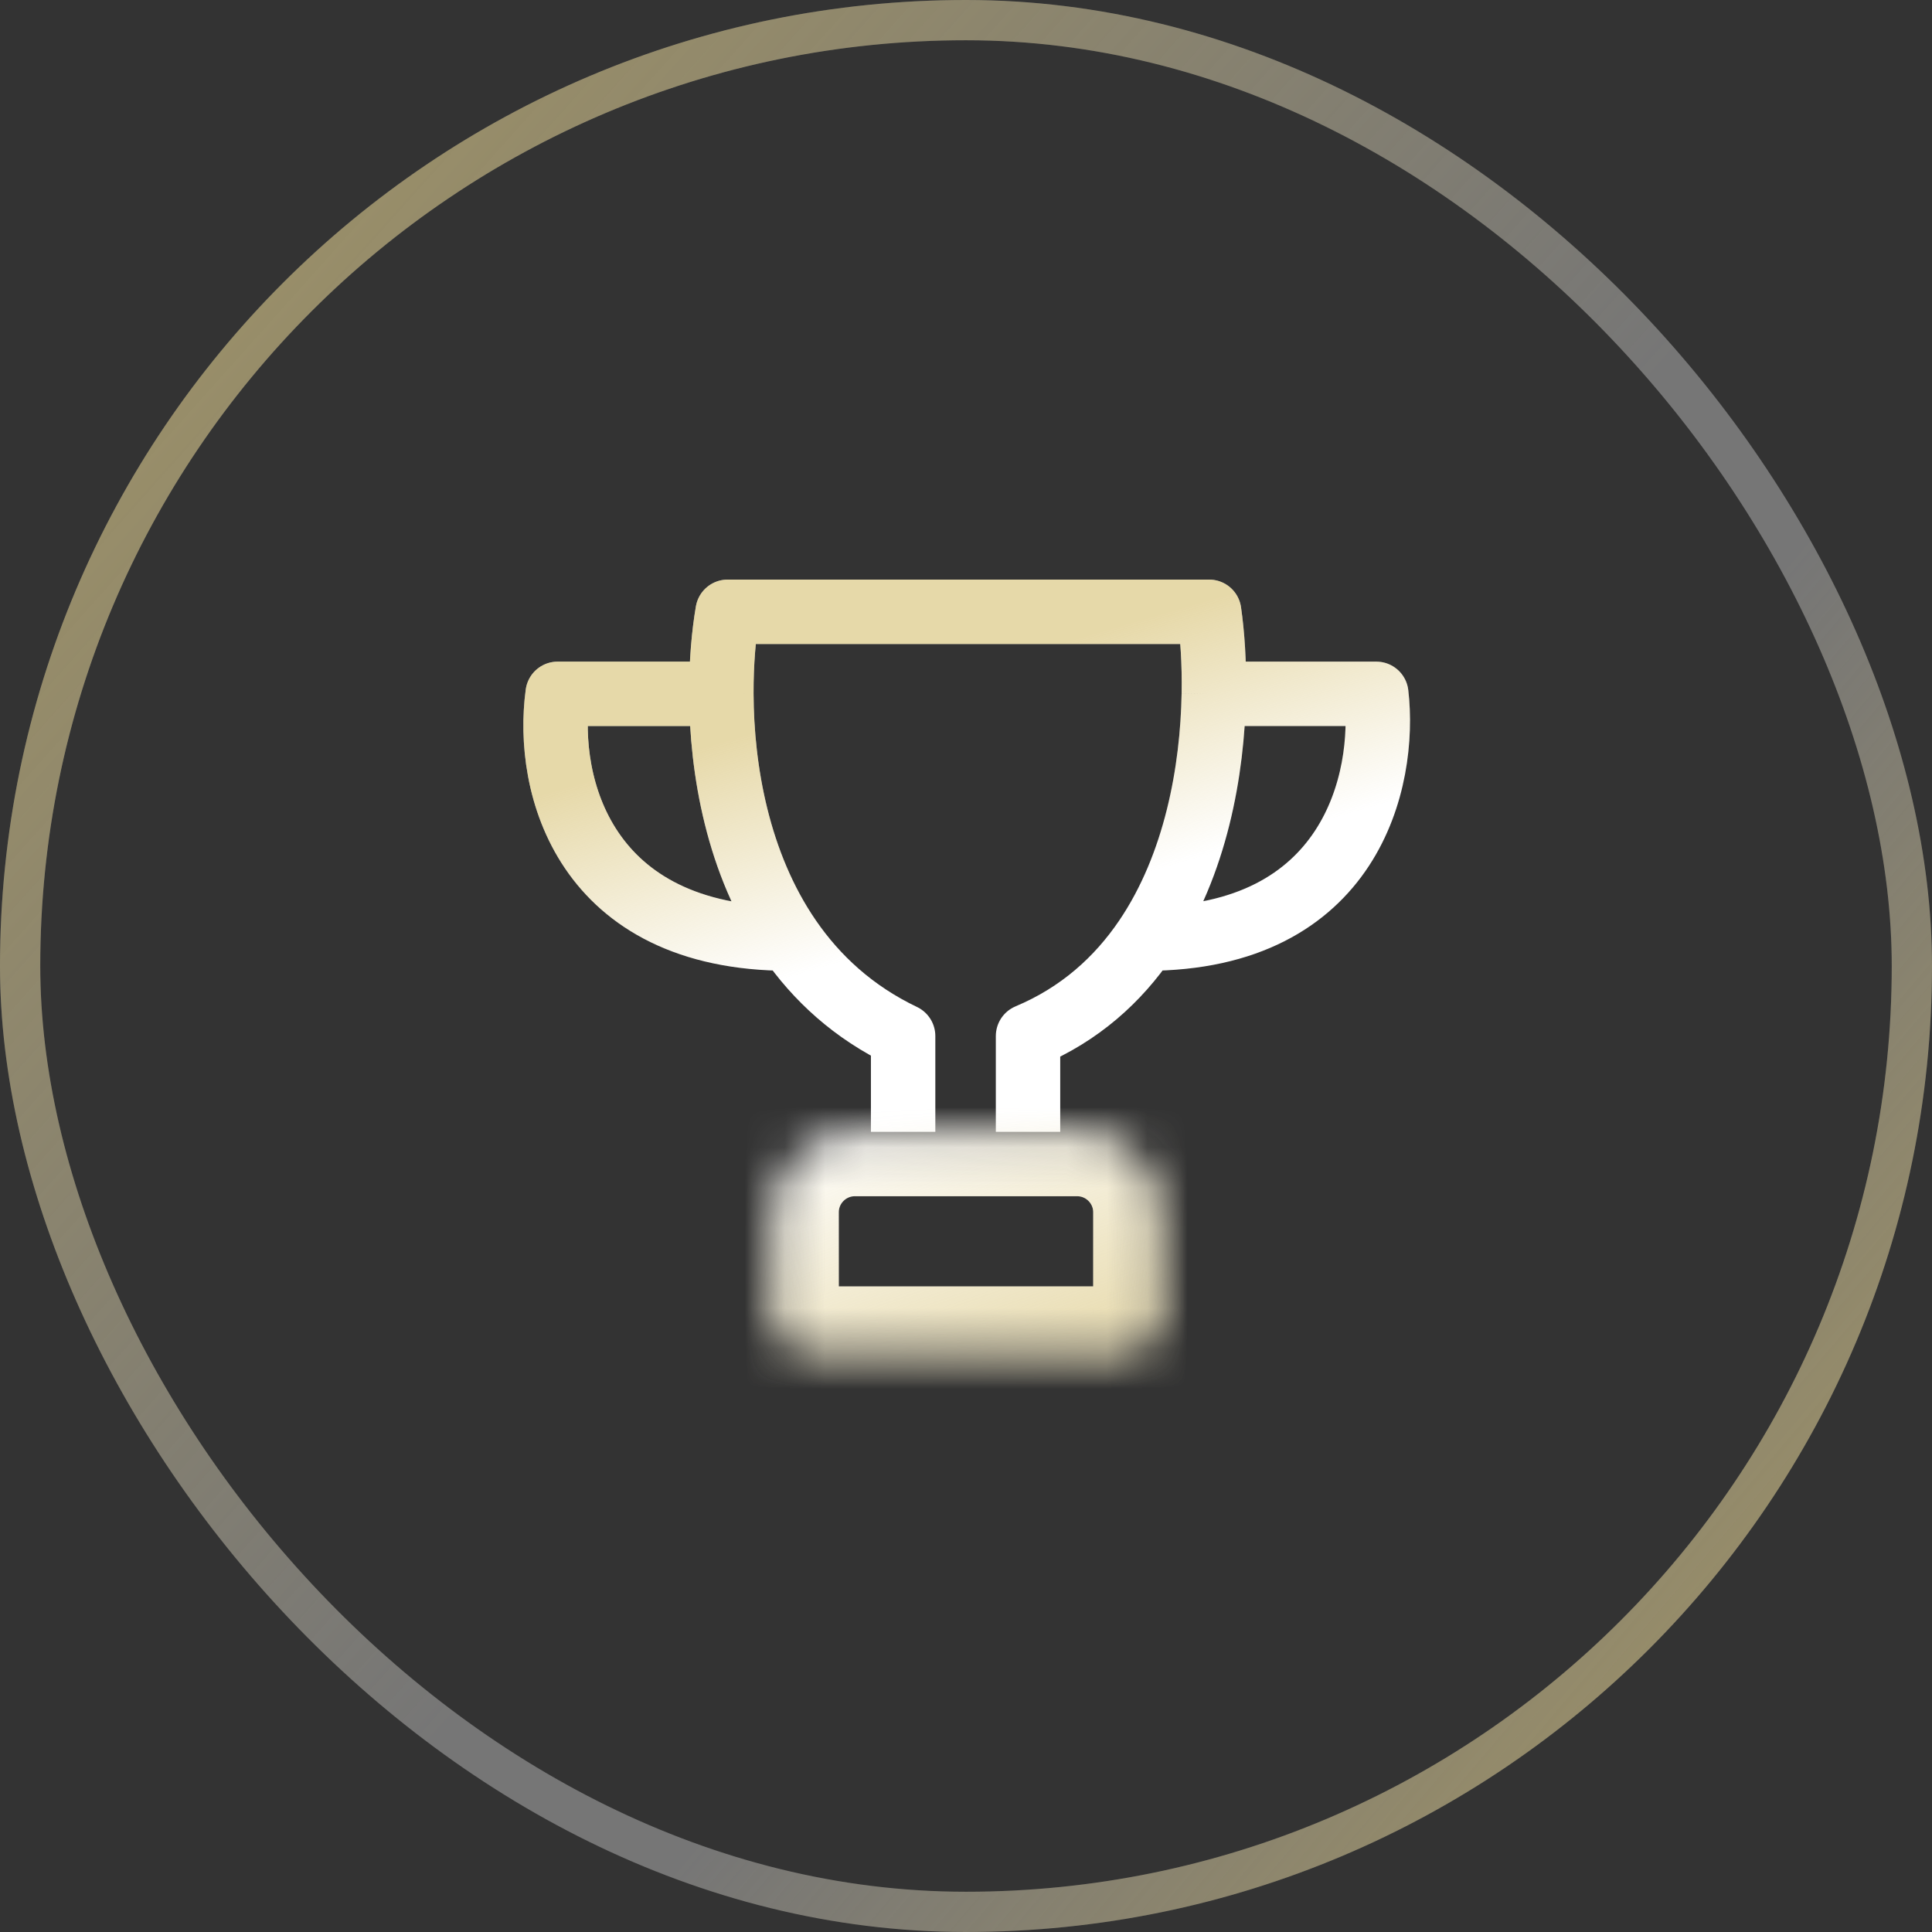
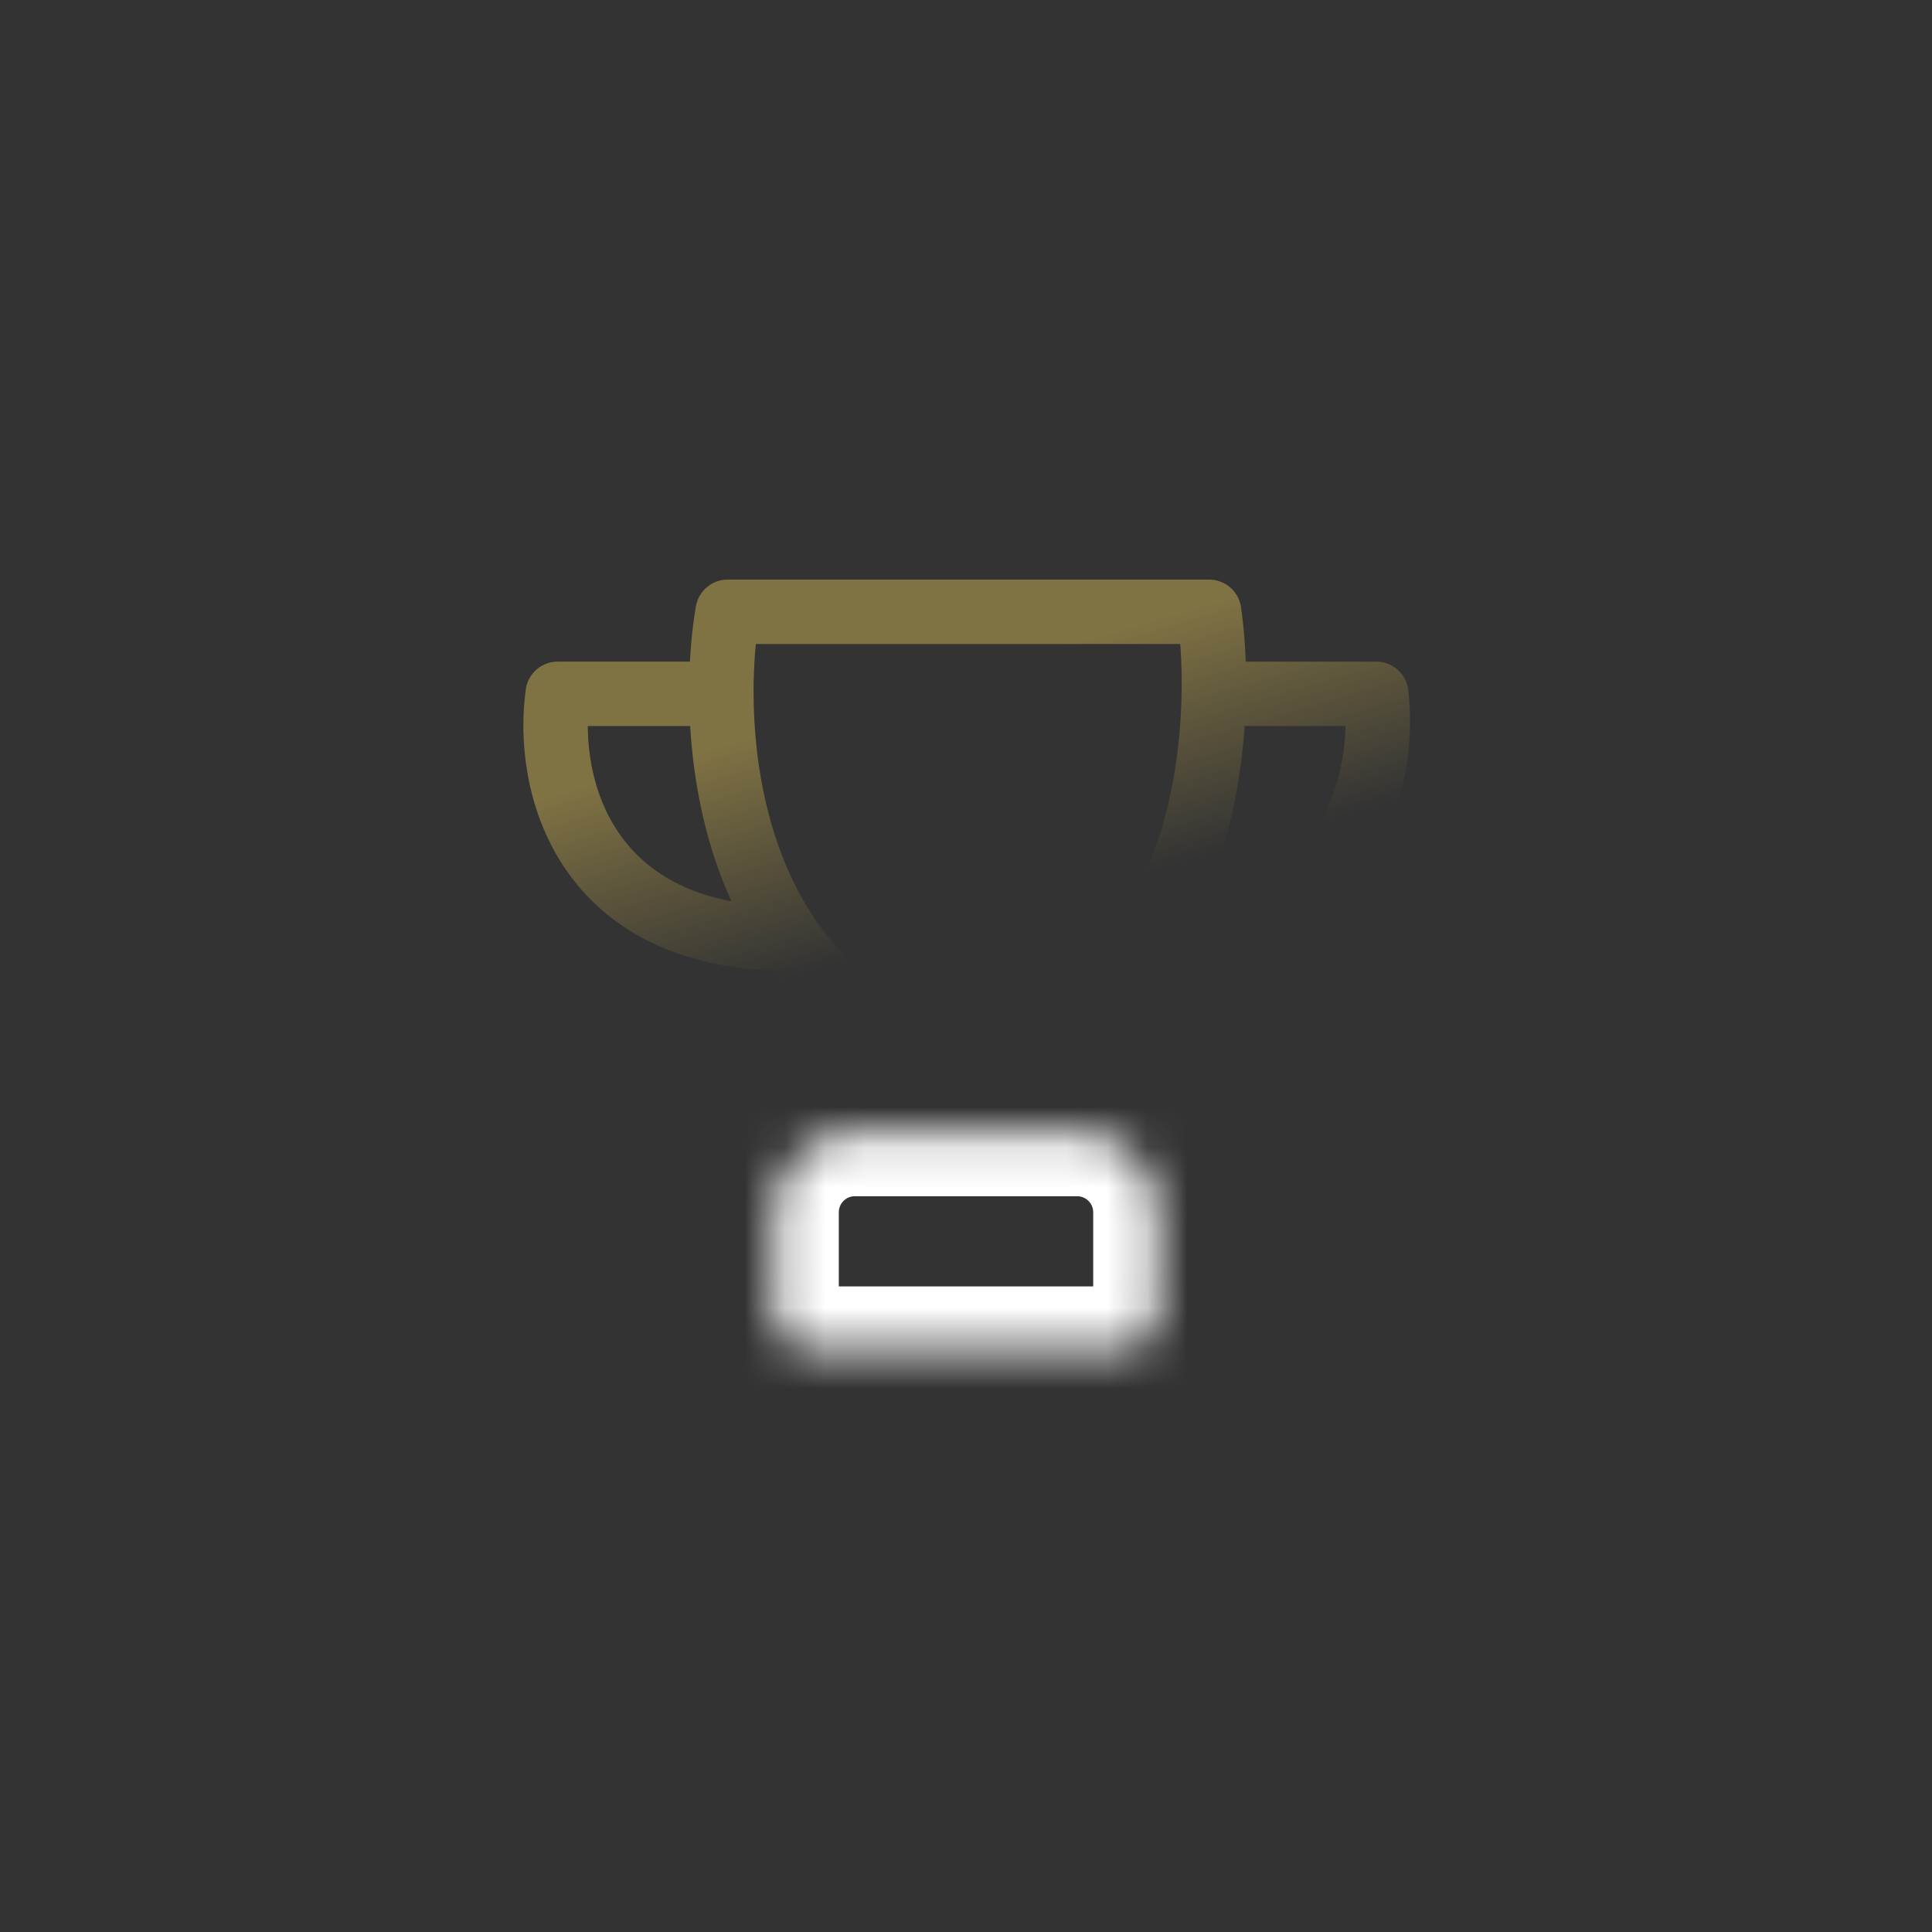
<svg xmlns="http://www.w3.org/2000/svg" width="48" height="48" viewBox="0 0 48 48" fill="none">
  <rect x="0" y="0" width="48" height="48" fill="#333333" stroke="none" />
-   <rect x="0.5" y="0.5" width="47" height="47" rx="23.5" stroke="white" stroke-opacity="0.33" />
-   <rect x="0.5" y="0.5" width="47" height="47" rx="23.5" stroke="url(#paint0_linear_6290_1682)" stroke-opacity="0.5" />
-   <rect x="0.5" y="0.5" width="47" height="47" rx="23.5" stroke="url(#paint1_linear_6290_1682)" stroke-opacity="0.5" />
-   <path d="M22.438 28.12V25.74C21.204 25.151 20.285 24.3 19.611 23.32M25.541 28.12V25.74C26.826 25.201 27.776 24.34 28.468 23.32M30.157 17.238C30.171 16.464 30.122 15.764 30.041 15.2H18.078C17.982 15.757 17.919 16.458 17.922 17.238M30.157 17.238H34.194C34.441 19.372 33.575 23.32 28.468 23.32M30.157 17.238C30.124 19.141 29.712 21.486 28.468 23.32M17.922 17.238H13.855C13.547 19.5 14.5 23.32 19.611 23.32M17.922 17.238C17.929 19.117 18.327 21.453 19.611 23.32" stroke="white" stroke-width="1.6" stroke-linejoin="round" />
  <path d="M22.438 28.12V25.74C21.204 25.151 20.285 24.3 19.611 23.32M25.541 28.12V25.74C26.826 25.201 27.776 24.34 28.468 23.32M30.157 17.238C30.171 16.464 30.122 15.764 30.041 15.2H18.078C17.982 15.757 17.919 16.458 17.922 17.238M30.157 17.238H34.194C34.441 19.372 33.575 23.32 28.468 23.32M30.157 17.238C30.124 19.141 29.712 21.486 28.468 23.32M17.922 17.238H13.855C13.547 19.5 14.5 23.32 19.611 23.32M17.922 17.238C17.929 19.117 18.327 21.453 19.611 23.32" stroke="url(#paint2_linear_6290_1682)" stroke-opacity="0.5" stroke-width="1.6" stroke-linejoin="round" />
  <mask id="path-3-inside-1_6290_1682" fill="white">
    <path d="M19.24 30.12C19.24 29.015 20.136 28.12 21.24 28.12H26.76C27.865 28.12 28.76 29.015 28.76 30.12V32.56C28.76 33.112 28.312 33.56 27.76 33.56H20.24C19.688 33.56 19.24 33.112 19.24 32.56V30.12Z" />
  </mask>
  <path d="M19.24 30.12C19.24 29.015 20.136 28.12 21.24 28.12H26.76C27.865 28.12 28.76 29.015 28.76 30.12V32.56C28.76 33.112 28.312 33.56 27.76 33.56H20.24C19.688 33.56 19.24 33.112 19.24 32.56V30.12Z" stroke="white" stroke-width="3.2" stroke-linejoin="round" mask="url(#path-3-inside-1_6290_1682)" />
-   <path d="M19.24 30.12C19.24 29.015 20.136 28.12 21.24 28.12H26.76C27.865 28.12 28.76 29.015 28.76 30.12V32.56C28.76 33.112 28.312 33.56 27.76 33.56H20.24C19.688 33.56 19.24 33.112 19.24 32.56V30.12Z" stroke="url(#paint3_linear_6290_1682)" stroke-opacity="0.5" stroke-width="3.2" stroke-linejoin="round" mask="url(#path-3-inside-1_6290_1682)" />
  <defs>
    <linearGradient id="paint0_linear_6290_1682" x1="18.667" y1="34.5" x2="-7.499" y2="11.096" gradientUnits="userSpaceOnUse">
      <stop stop-color="#CEB354" stop-opacity="0" />
      <stop offset="1" stop-color="#CEB354" />
    </linearGradient>
    <linearGradient id="paint1_linear_6290_1682" x1="38.2" y1="53.769" x2="22.144" y2="40.102" gradientUnits="userSpaceOnUse">
      <stop stop-color="#CEB354" />
      <stop offset="1" stop-color="#CEB354" stop-opacity="0" />
    </linearGradient>
    <linearGradient id="paint2_linear_6290_1682" x1="19.501" y1="18.001" x2="21.201" y2="23.822" gradientUnits="userSpaceOnUse">
      <stop stop-color="#CEB354" />
      <stop offset="1" stop-color="#CEB354" stop-opacity="0" />
    </linearGradient>
    <linearGradient id="paint3_linear_6290_1682" x1="26.817" y1="34.214" x2="24.081" y2="26.471" gradientUnits="userSpaceOnUse">
      <stop stop-color="#CEB354" />
      <stop offset="1" stop-color="#CEB354" stop-opacity="0" />
    </linearGradient>
  </defs>
</svg>